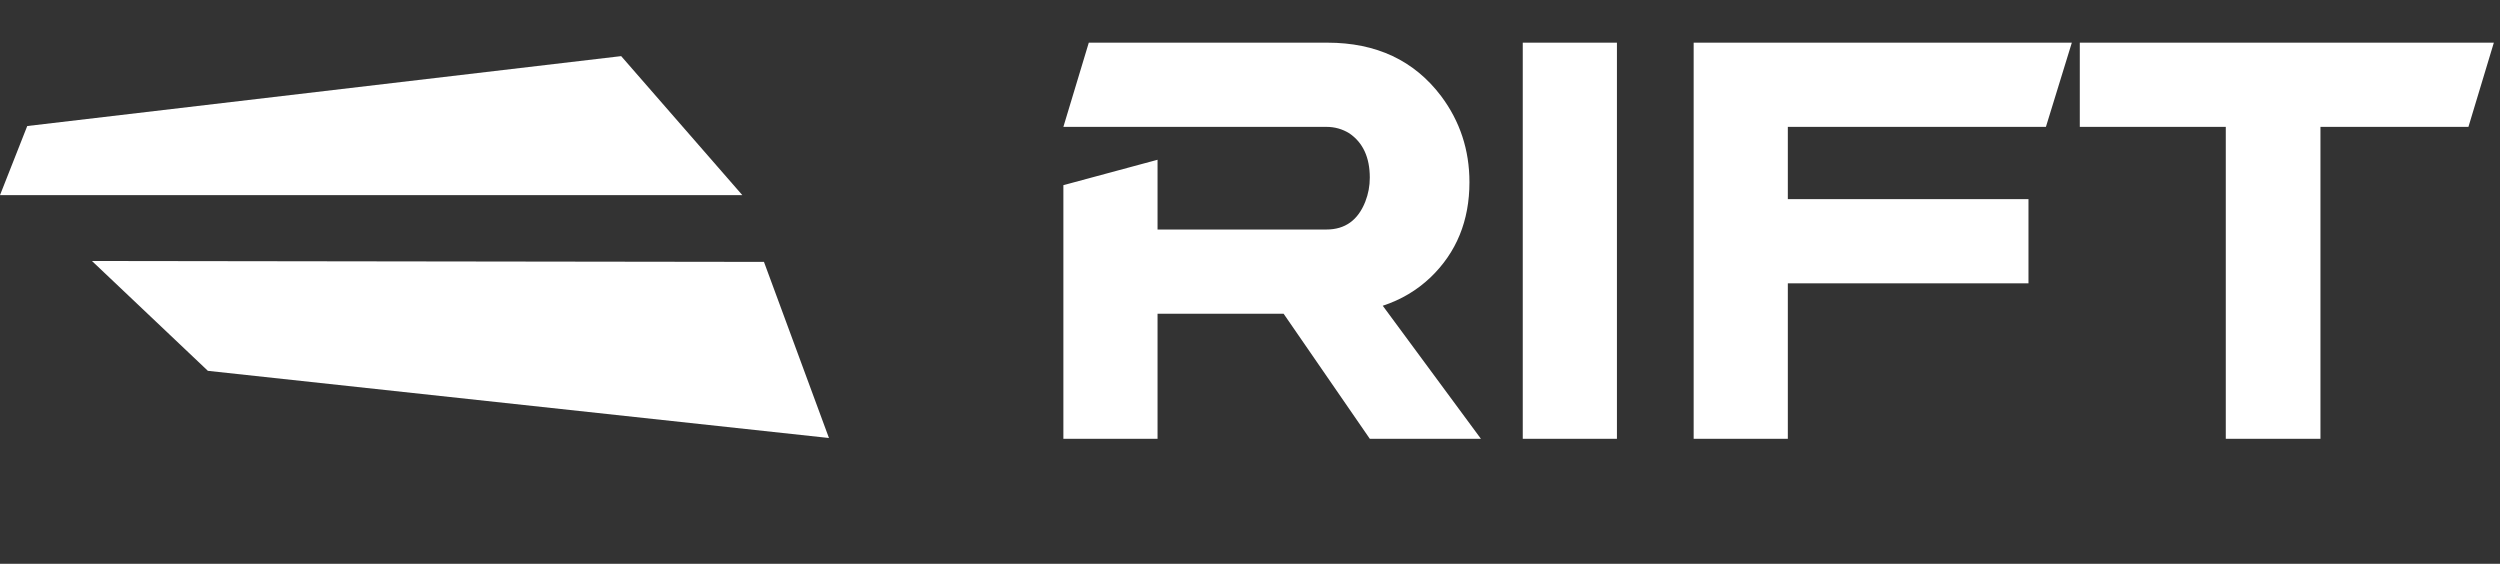
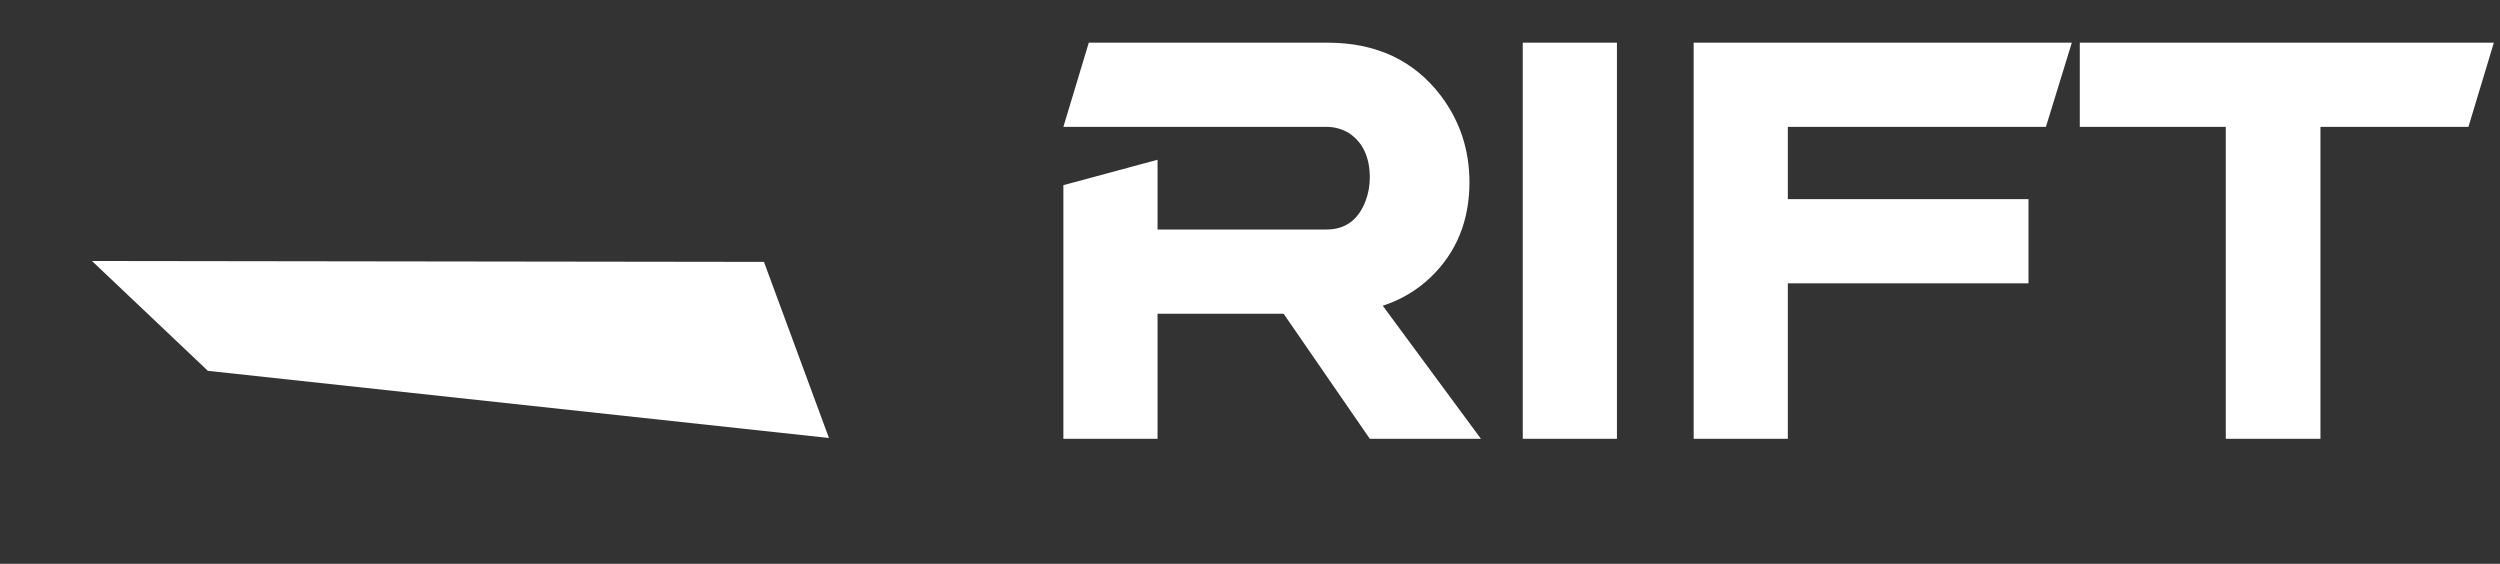
<svg xmlns="http://www.w3.org/2000/svg" width="980" height="221" viewBox="0 0 980 221" fill="none">
  <rect x="0" y="0" width="980" height="221" fill="#333333" stroke="none" />
-   <path d="M243.5 22L10.677 49.403L0 76.5H291L243.5 22Z" fill="white" />
  <path d="M299.476 102.66L36.046 102.306L81.489 145.367L324.953 171.694L299.476 102.66Z" fill="white" />
  <path d="M416.844 72.586L453.758 62.625V89.969C453.758 89.969 475.828 89.969 519.969 89.969C527.26 89.969 532.339 86.323 535.203 79.031C536.375 76.037 536.961 72.912 536.961 69.656C536.961 61.714 534.292 55.919 528.953 52.273C526.219 50.581 523.224 49.734 519.969 49.734H416.844L426.805 16.727H520.359C539.5 16.727 554.344 23.693 564.891 37.625C572.312 47.521 576.023 58.784 576.023 71.414C576.023 86.518 570.945 98.953 560.789 108.719C555.451 113.797 549.201 117.508 542.039 119.852L580.516 172H536.961L503.172 122.977H453.758V172H416.844V72.586ZM596.922 16.727H633.836V172H596.922V16.727ZM700.828 111.062V172H663.914C663.914 172 663.914 120.242 663.914 16.727C663.914 16.727 713.328 16.727 812.156 16.727L802 49.734H700.828V78.055H795.164V111.062H700.828ZM815.281 49.734V16.727H977.586L967.625 49.734H909.617V172H872.508V49.734H815.281Z" fill="white" />
</svg>